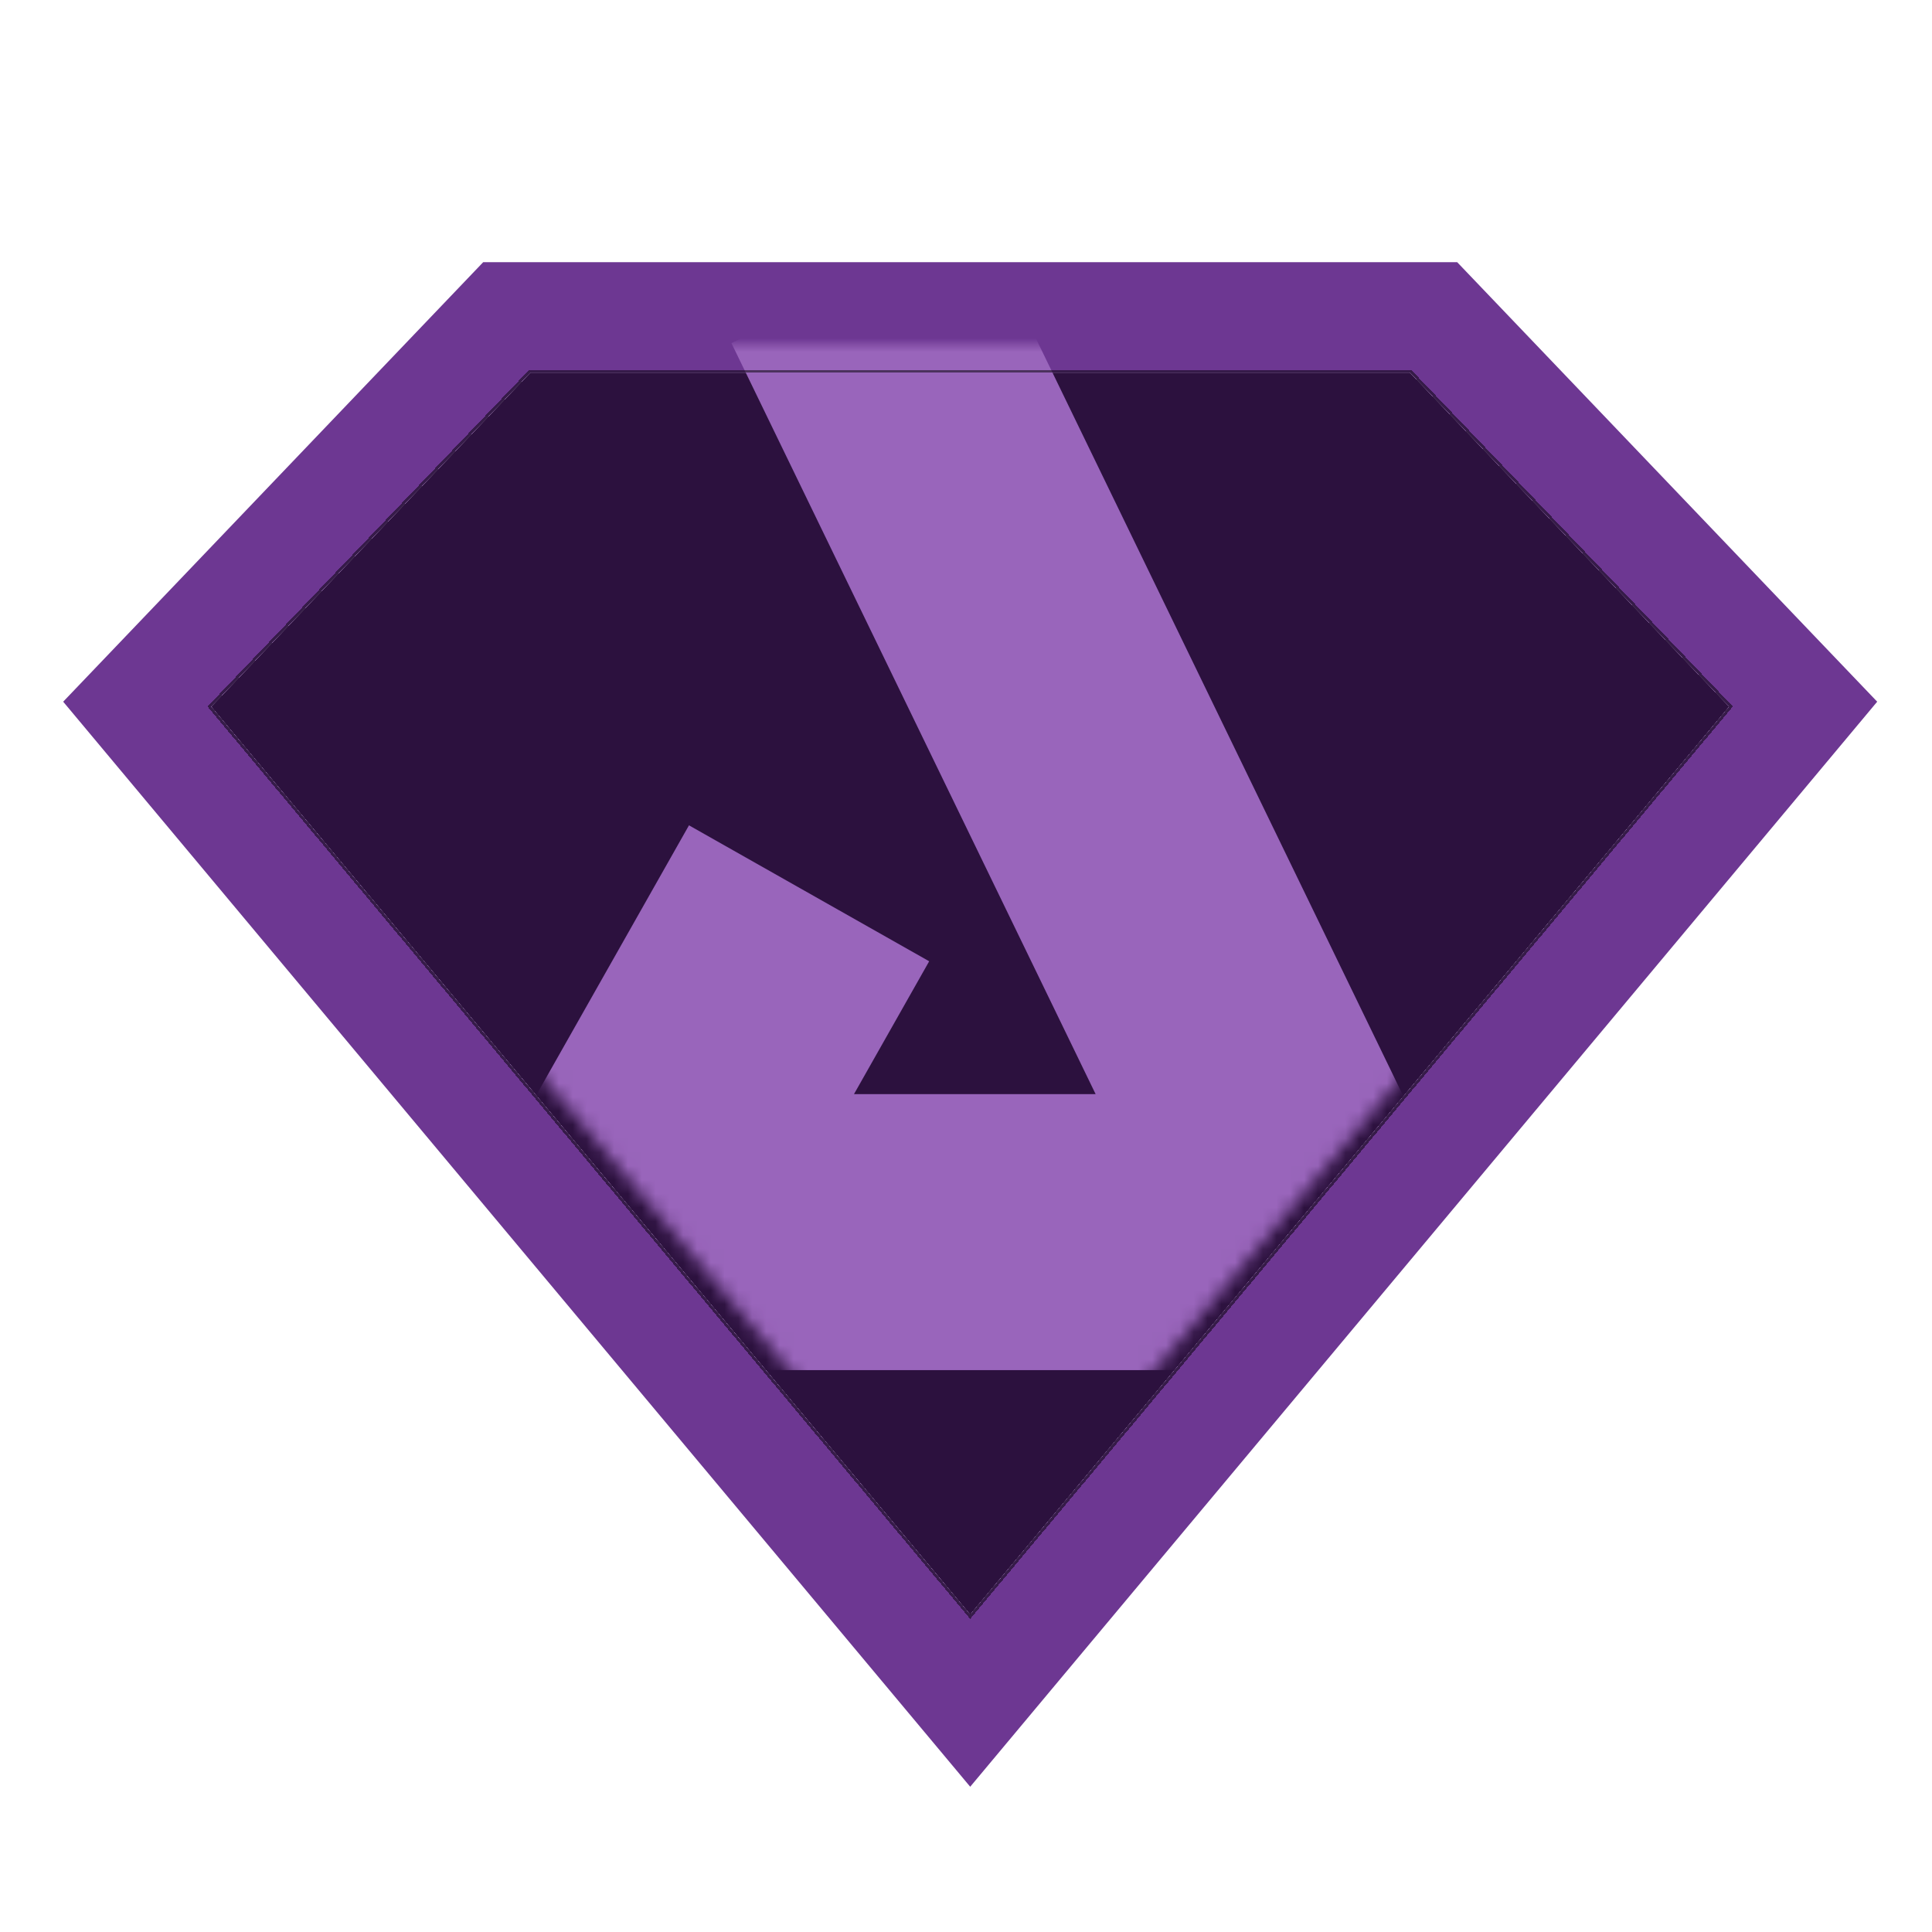
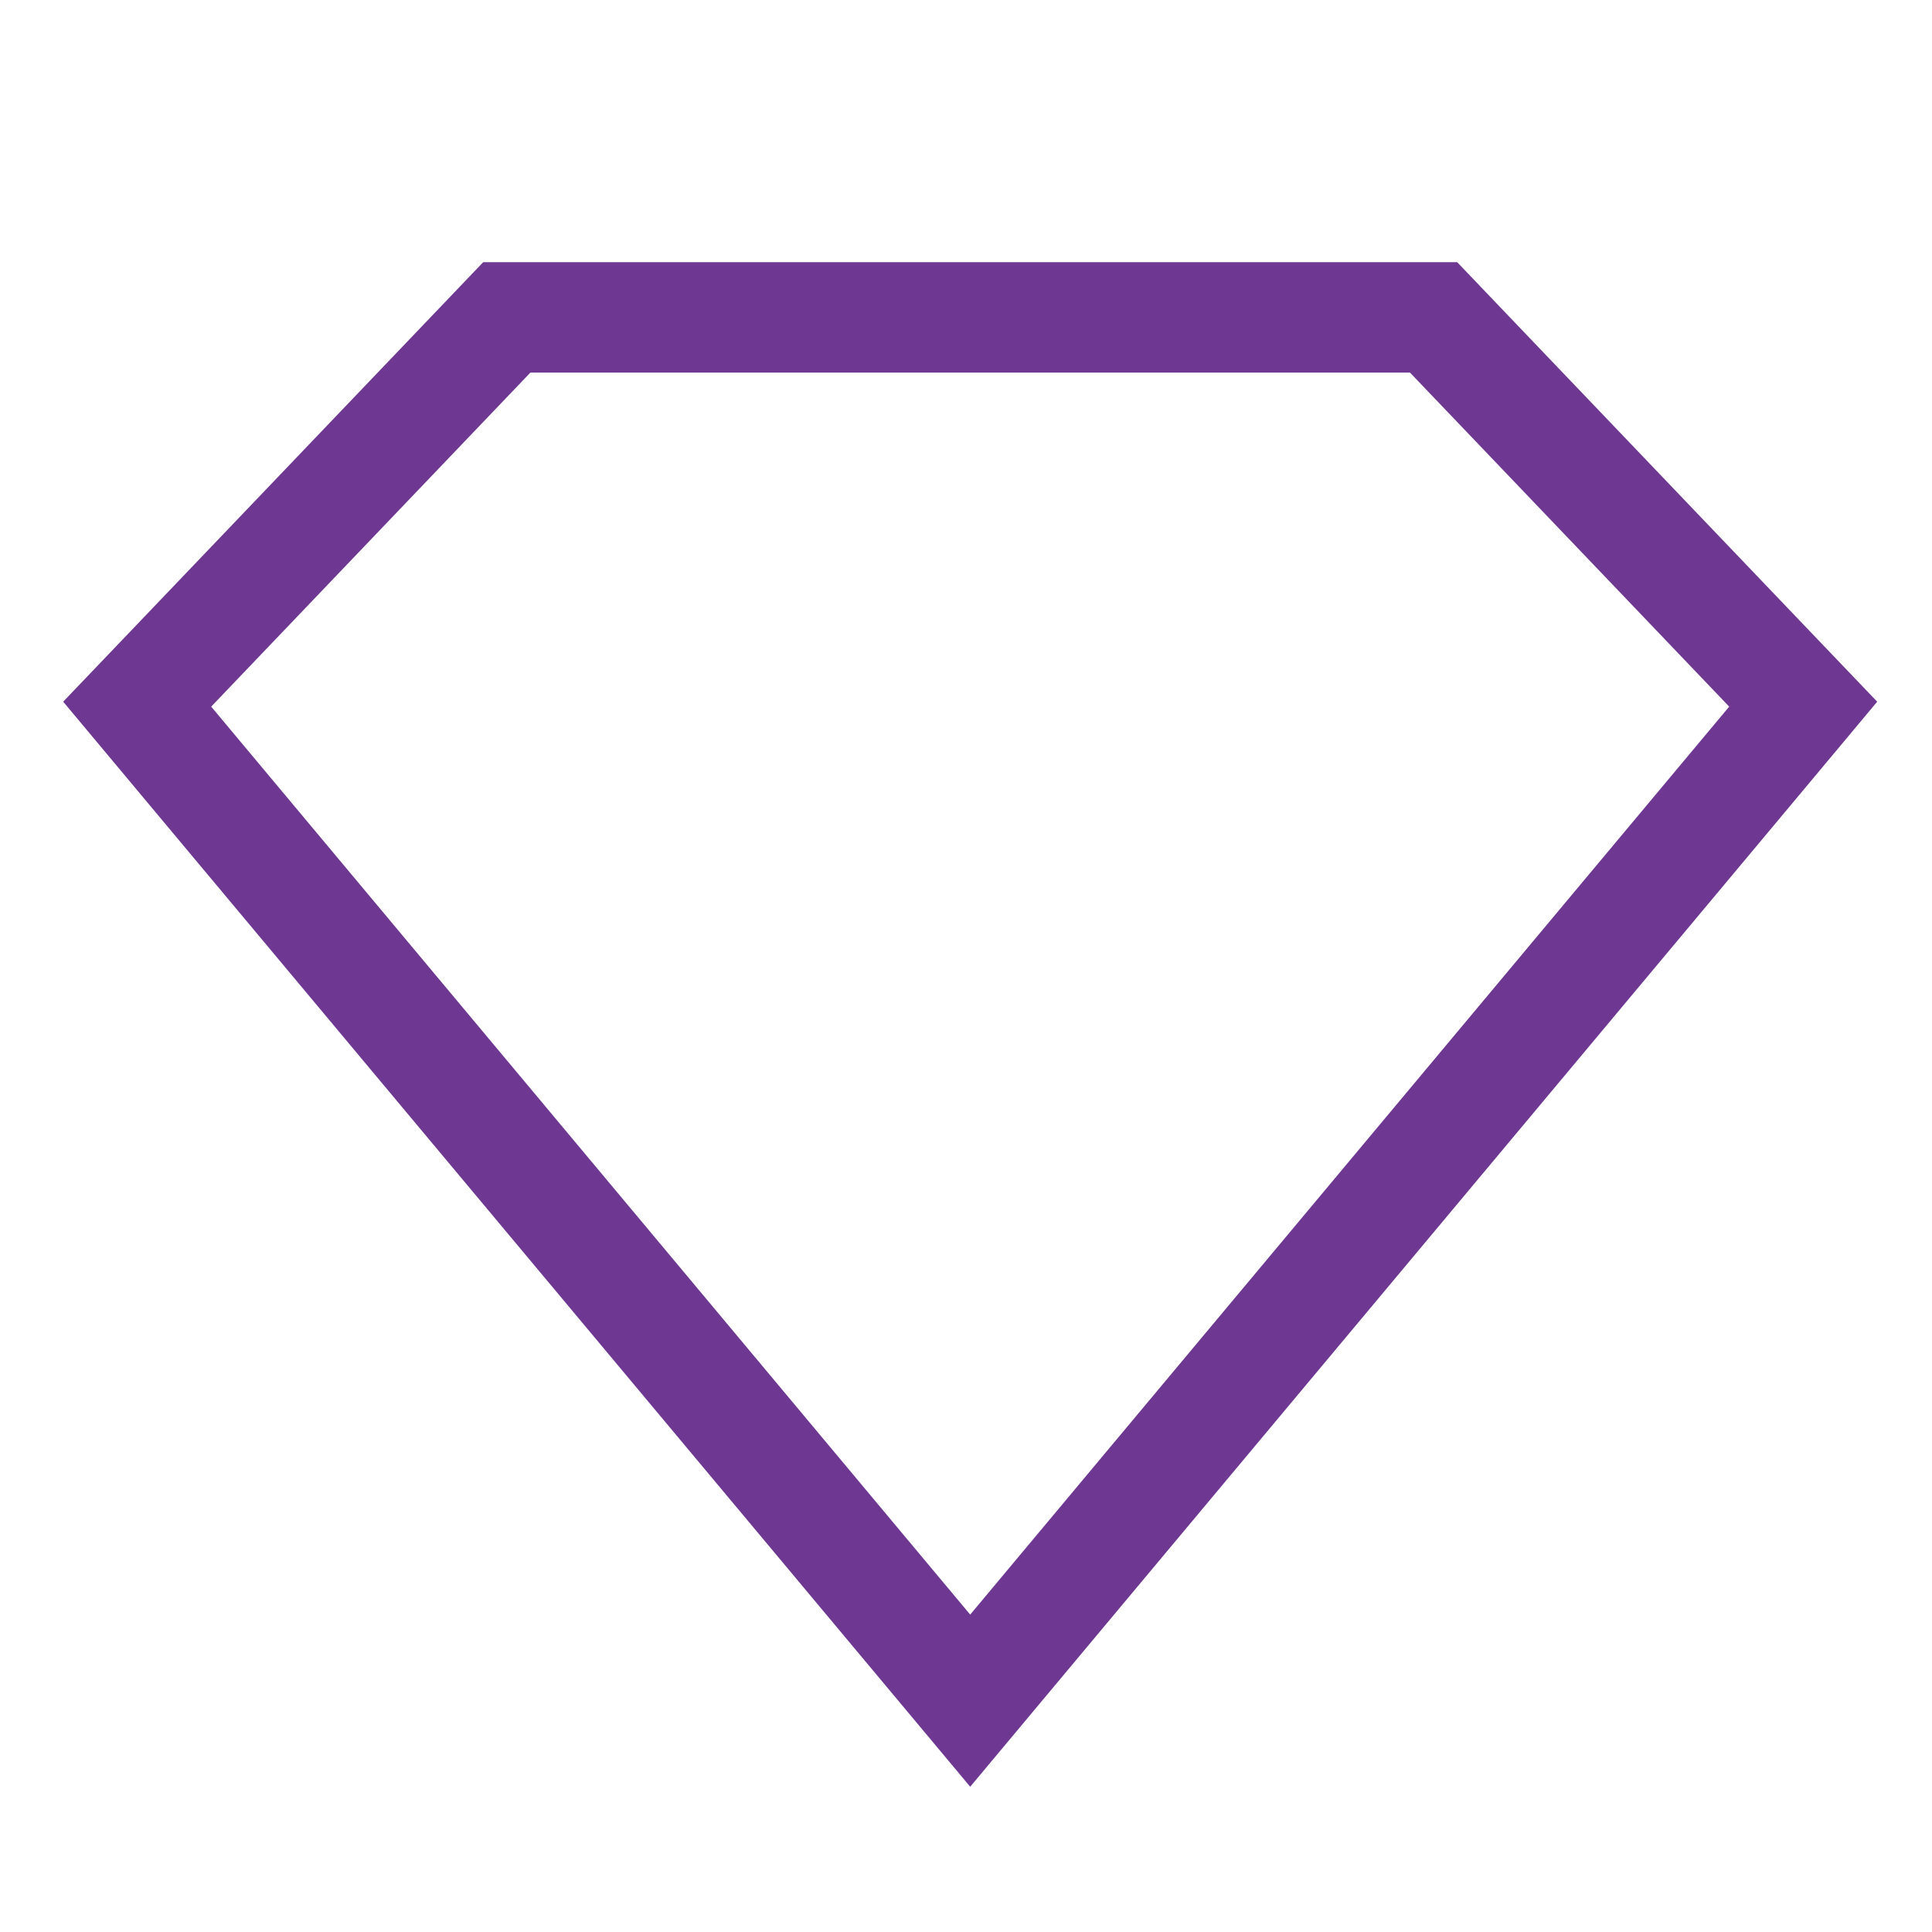
<svg xmlns="http://www.w3.org/2000/svg" width="140" height="140" viewBox="0 0 140 140" fill="none">
  <g filter="url(#filter0_d_3_59)">
-     <path d="M15.304 49.205L70.304 115L125.304 49.205L102.173 25L70.304 25L38.434 25L15.304 49.205Z" fill="#2C113E" />
    <path d="M67.235 117.565L70.304 121.237L73.373 117.565L128.373 51.77L130.666 49.026L128.195 46.441L105.065 22.236L103.884 21L102.173 21L70.304 21L38.434 21L36.723 21L35.542 22.236L12.412 46.441L9.941 49.026L12.235 51.77L67.235 117.565Z" stroke="#6D3792" stroke-width="8" />
  </g>
  <mask id="mask0_3_59" style="mask-type:alpha" maskUnits="userSpaceOnUse" x="15" y="25" width="111" height="90">
-     <path d="M15 49.205L70.446 115L125.893 49.205L102.575 25L70.446 25L38.318 25L15 49.205Z" fill="#2E044A" />
-   </mask>
+     </mask>
  <g mask="url(#mask0_3_59)">
-     <path d="M62 20.5L95.357 89.286H44.732L58.629 64.732" stroke="#9965BB" stroke-width="20" />
-   </g>
+     </g>
  <g filter="url(#filter1_d_3_59)">
-     <path d="M70.227 115.064L70.304 115.156L70.38 115.064L125.38 49.269L125.438 49.2L125.376 49.136L102.246 24.931L102.216 24.9L102.173 24.9L70.304 24.9L38.434 24.9L38.391 24.9L38.361 24.931L15.231 49.136L15.169 49.2L15.227 49.269L70.227 115.064Z" stroke="black" stroke-opacity="0.5" stroke-width="0.2" shape-rendering="crispEdges" />
-   </g>
+     </g>
  <defs>
    <filter id="filter0_d_3_59" x="2.579" y="17" width="135.45" height="114.474" filterUnits="userSpaceOnUse" color-interpolation-filters="sRGB">
      <feFlood flood-opacity="0" result="BackgroundImageFix" />
      <feColorMatrix in="SourceAlpha" type="matrix" values="0 0 0 0 0 0 0 0 0 0 0 0 0 0 0 0 0 0 127 0" result="hardAlpha" />
      <feOffset dy="2" />
      <feGaussianBlur stdDeviation="1" />
      <feComposite in2="hardAlpha" operator="out" />
      <feColorMatrix type="matrix" values="0 0 0 0 0 0 0 0 0 0 0 0 0 0 0 0 0 0 0.25 0" />
      <feBlend mode="normal" in2="BackgroundImageFix" result="effect1_dropShadow_3_59" />
      <feBlend mode="normal" in="SourceGraphic" in2="effect1_dropShadow_3_59" result="shape" />
    </filter>
    <filter id="filter1_d_3_59" x="13.035" y="24.8" width="114.536" height="94.512" filterUnits="userSpaceOnUse" color-interpolation-filters="sRGB">
      <feFlood flood-opacity="0" result="BackgroundImageFix" />
      <feColorMatrix in="SourceAlpha" type="matrix" values="0 0 0 0 0 0 0 0 0 0 0 0 0 0 0 0 0 0 127 0" result="hardAlpha" />
      <feOffset dy="2" />
      <feGaussianBlur stdDeviation="1" />
      <feComposite in2="hardAlpha" operator="out" />
      <feColorMatrix type="matrix" values="0 0 0 0 0 0 0 0 0 0 0 0 0 0 0 0 0 0 0.25 0" />
      <feBlend mode="normal" in2="BackgroundImageFix" result="effect1_dropShadow_3_59" />
      <feBlend mode="normal" in="SourceGraphic" in2="effect1_dropShadow_3_59" result="shape" />
    </filter>
  </defs>
</svg>